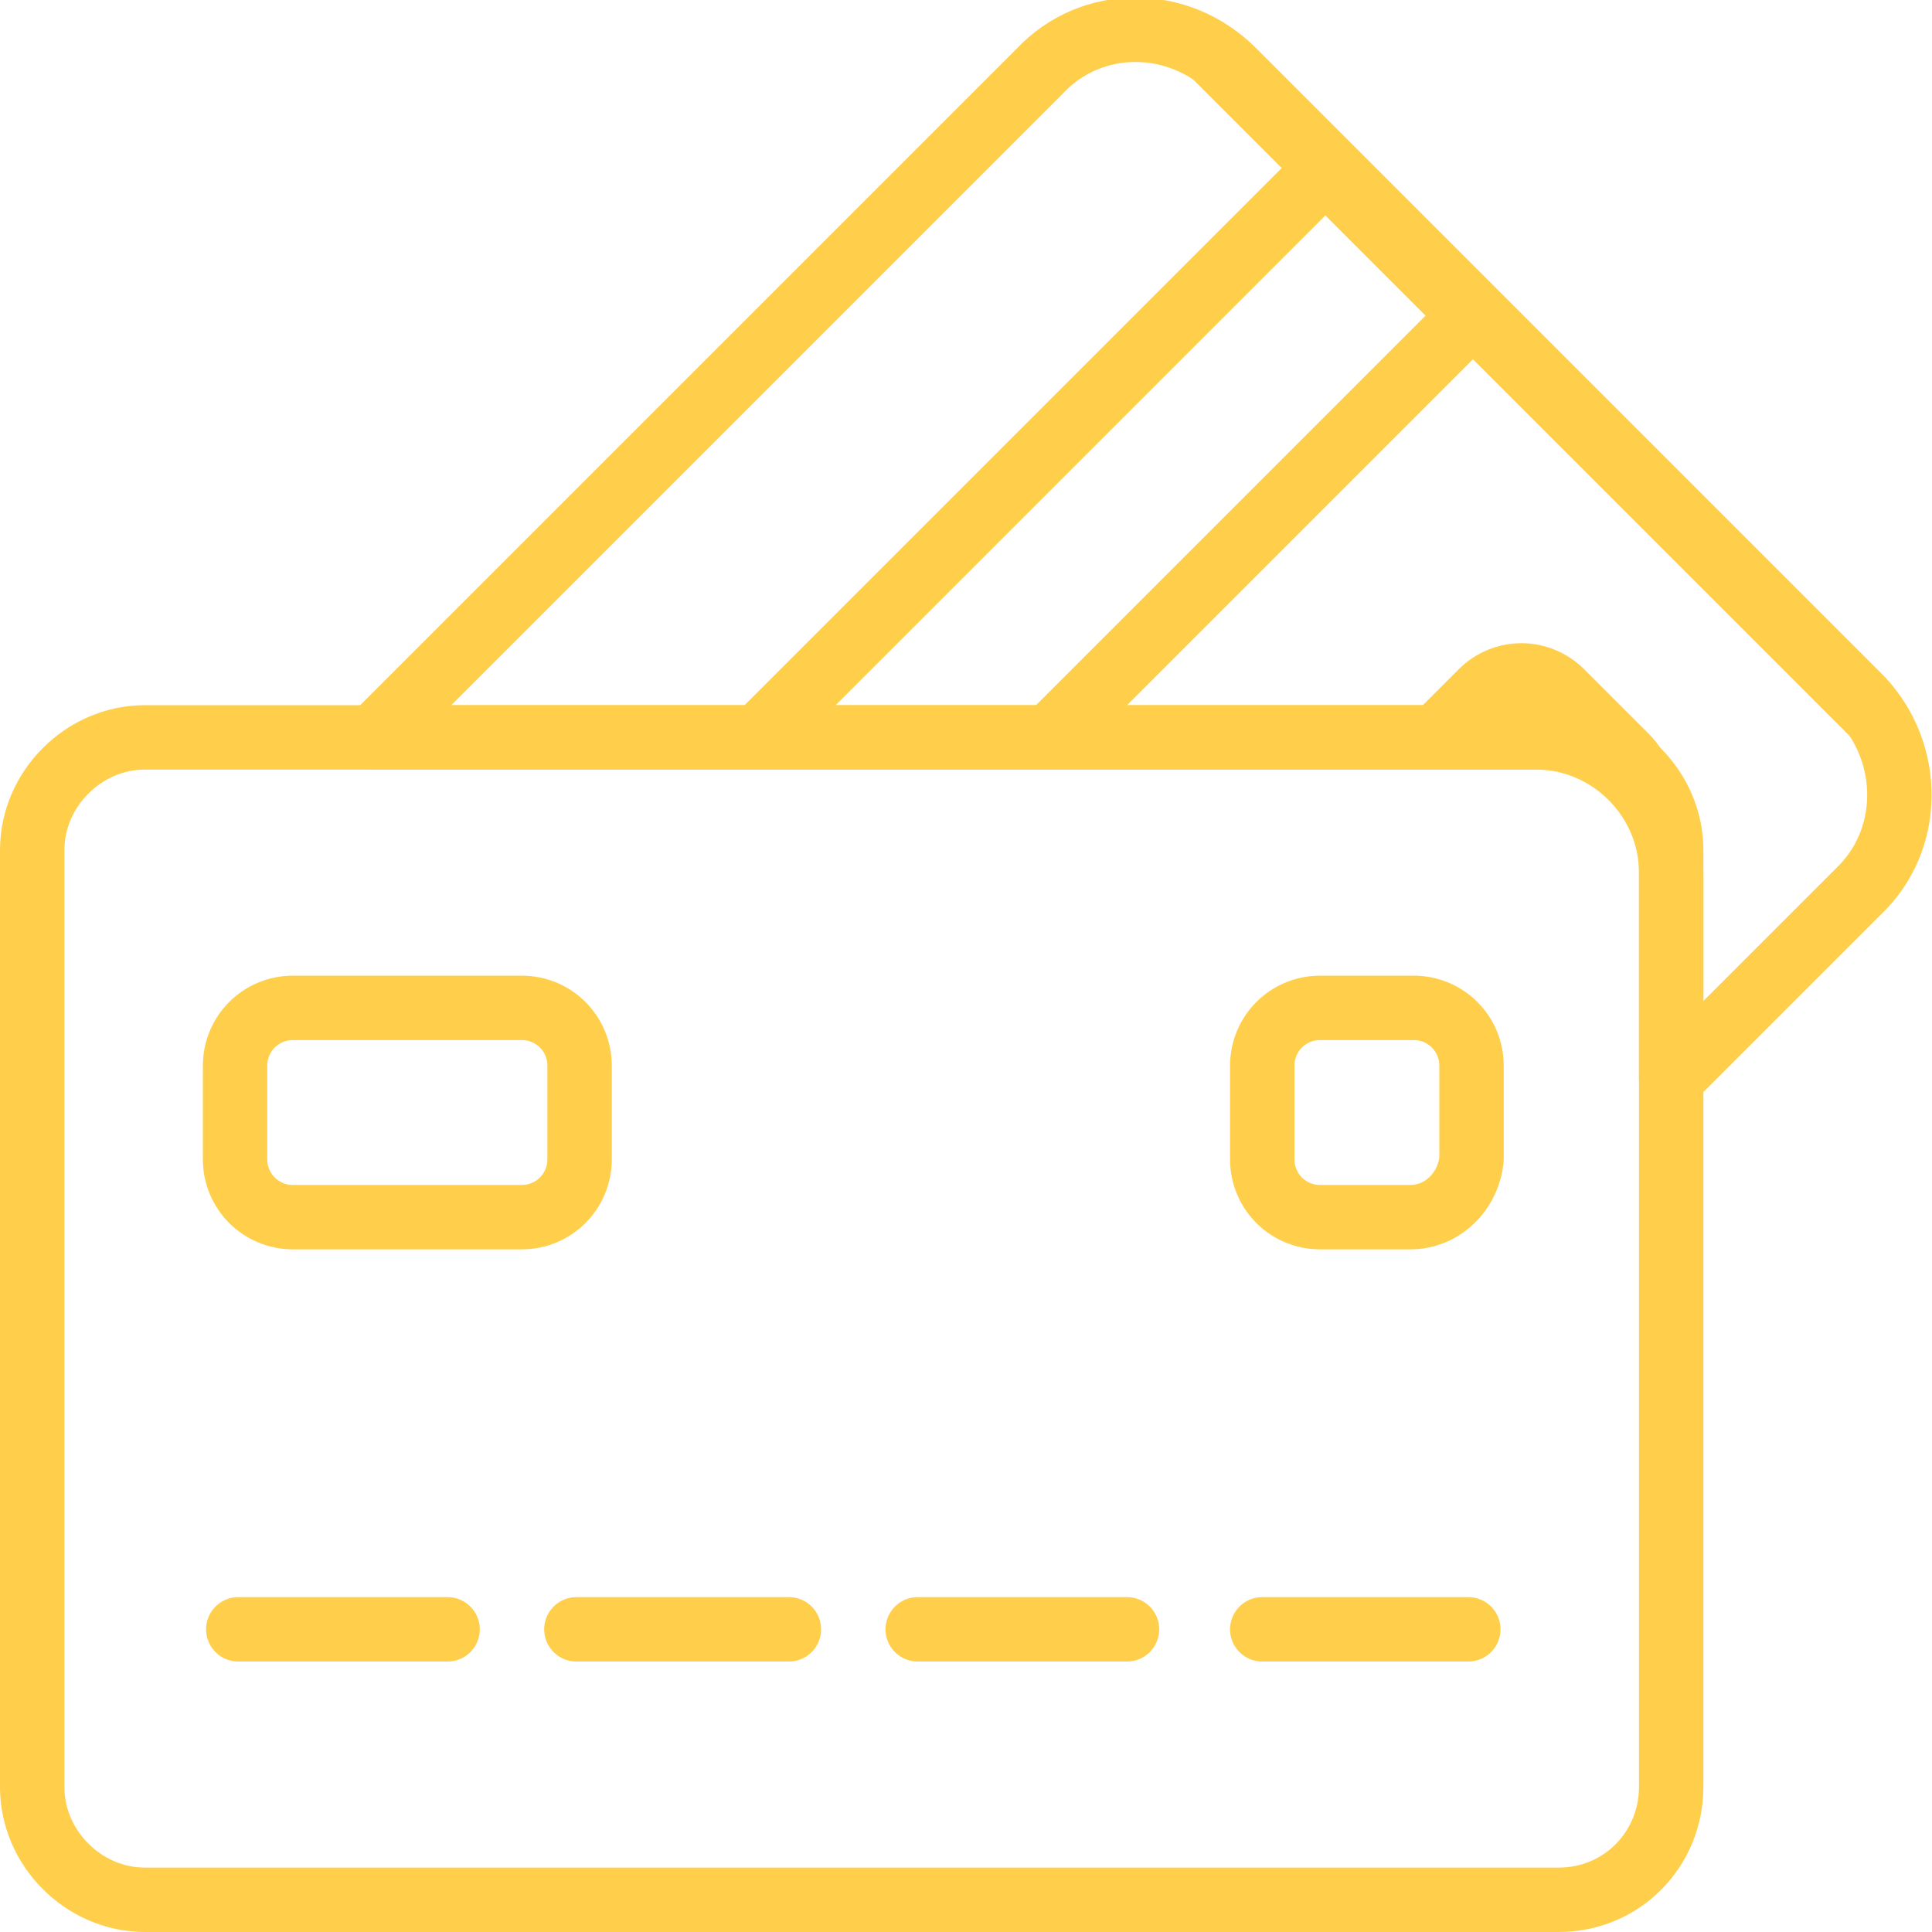
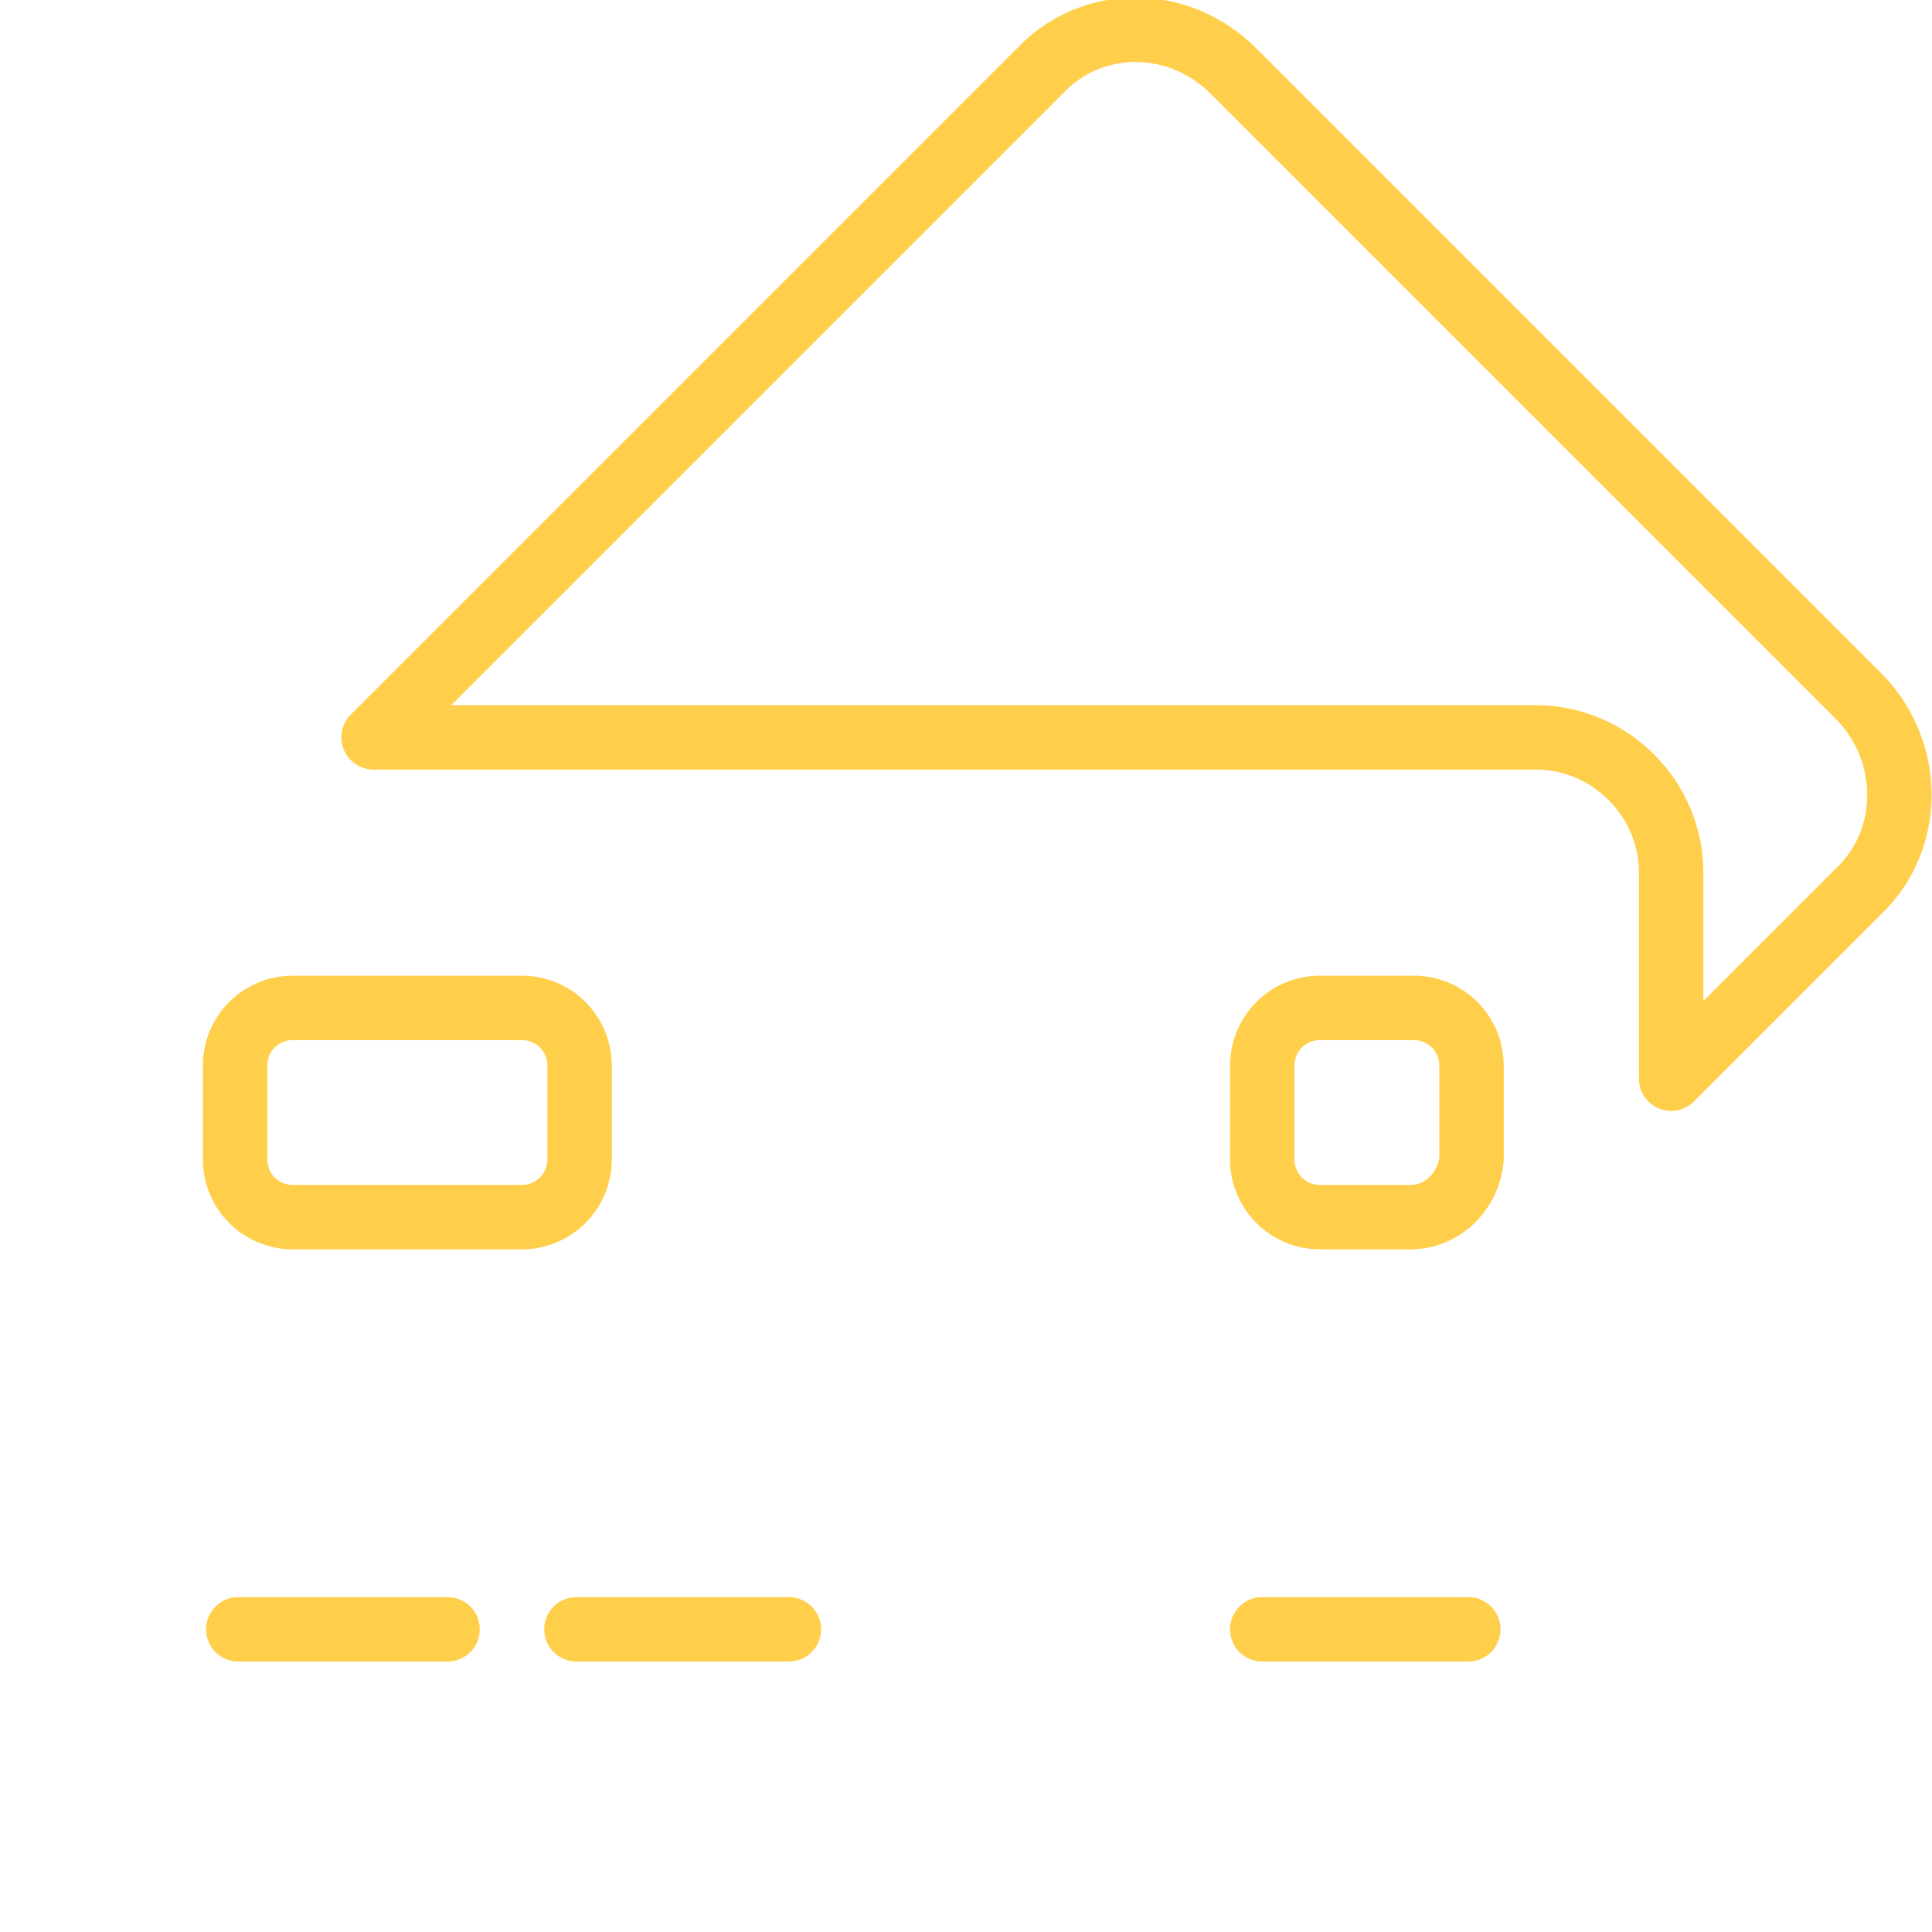
<svg xmlns="http://www.w3.org/2000/svg" id="Layer_1" version="1.1" viewBox="0 0 60 60">
  <defs>
    <style>
      .st0 {
        stroke-miterlimit: 10;
      }

      .st0, .st1 {
        fill: none;
        stroke: #ffce4a;
      }

      .st1 {
        stroke-linecap: round;
        stroke-linejoin: round;
        stroke-width: 2px;
      }

      .st2 {
        clip-path: url(#clippath);
      }
    </style>
    <clipPath id="clippath">
-       <path class="st0" d="M57.8,21.7L38.3,2.2c-1.7-1.7-4.4-1.7-6,0L11.6,22.9h36.1c2.3,0,4.2,1.9,4.2,4.2v6.4l5.8-5.8c1.7-1.6,1.7-4.3.1-6Z" />
-     </clipPath>
+       </clipPath>
  </defs>
  <g>
-     <path class="st1" d="M48.4,59H4.5c-1.9,0-3.5-1.6-3.5-3.5v-29.1c0-1.9,1.6-3.5,3.5-3.5h43.9c1.9,0,3.5,1.6,3.5,3.5v29.1c0,1.9-1.5,3.5-3.5,3.5Z" />
    <path class="st1" d="M43.8,37.8h-2.8c-1,0-1.8-.8-1.8-1.8v-2.9c0-1,.8-1.8,1.8-1.8h2.9c1,0,1.8.8,1.8,1.8v2.9c-.1,1-.9,1.8-1.9,1.8Z" />
    <path class="st1" d="M16.2,37.8h-7.1c-1,0-1.8-.8-1.8-1.8v-2.9c0-1,.8-1.8,1.8-1.8h7.1c1,0,1.8.8,1.8,1.8v2.9c0,1-.8,1.8-1.8,1.8Z" />
    <g>
      <path class="st1" d="M39.2,50.6c0,0,0,0,0,0,0,0,0,0,0,0h6.4c0,0,0,0,0,0,0,0,0,0,0,0h-6.4Z" />
-       <path class="st1" d="M28.6,50.6c-.1,0-.1,0-.1,0,0,0,.1,0,.1,0h6.4c0,0,0,0,0,0,0,0,0,0,0,0h-6.4Z" />
      <path class="st1" d="M18,50.6c-.1,0-.1,0-.1,0,0,0,.1,0,.1,0h6.4c.1,0,.1,0,.1,0,0,0-.1,0-.1,0h-6.4Z" />
      <path class="st1" d="M7.4,50.6c0,0,0,0,0,0,0,0,0,0,0,0h6.4c.1,0,.1,0,.1,0,0,0-.1,0-.1,0h-6.4Z" />
    </g>
  </g>
  <g>
    <g>
      <g class="st2">
        <g>
-           <path class="st1" d="M58.3,27.2l-31,31c-1.4,1.4-3.6,1.4-5,0L1.7,37.7c-1.4-1.4-1.4-3.6,0-5L32.7,1.7c1.4-1.4,3.6-1.4,5,0l20.5,20.5c1.4,1.4,1.4,3.7,0,5Z" />
+           <path class="st1" d="M58.3,27.2l-31,31c-1.4,1.4-3.6,1.4-5,0L1.7,37.7c-1.4-1.4-1.4-3.6,0-5L32.7,1.7c1.4-1.4,3.6-1.4,5,0l20.5,20.5Z" />
          <rect class="st1" x="0" y="22.3" width="50.9" height="6.4" transform="translate(-10.6 25.5) rotate(-45)" />
          <path class="st1" d="M50.5,26l-2,2c-.7.7-1.8.7-2.5,0l-2-2c-.7-.7-.7-1.8,0-2.5l2-2c.7-.7,1.8-.7,2.5,0l2,2c.7.7.7,1.8,0,2.5Z" />
        </g>
      </g>
-       <path class="st0" d="M57.8,21.7L38.3,2.2c-1.7-1.7-4.4-1.7-6,0L11.6,22.9h36.1c2.3,0,4.2,1.9,4.2,4.2v6.4l5.8-5.8c1.7-1.6,1.7-4.3.1-6Z" />
    </g>
    <path id="SVGID" class="st1" d="M57.8,21.7L38.3,2.2c-1.7-1.7-4.4-1.7-6,0L11.6,22.9h36.1c2.3,0,4.2,1.9,4.2,4.2v6.4l5.8-5.8c1.7-1.6,1.7-4.3.1-6Z" />
  </g>
</svg>